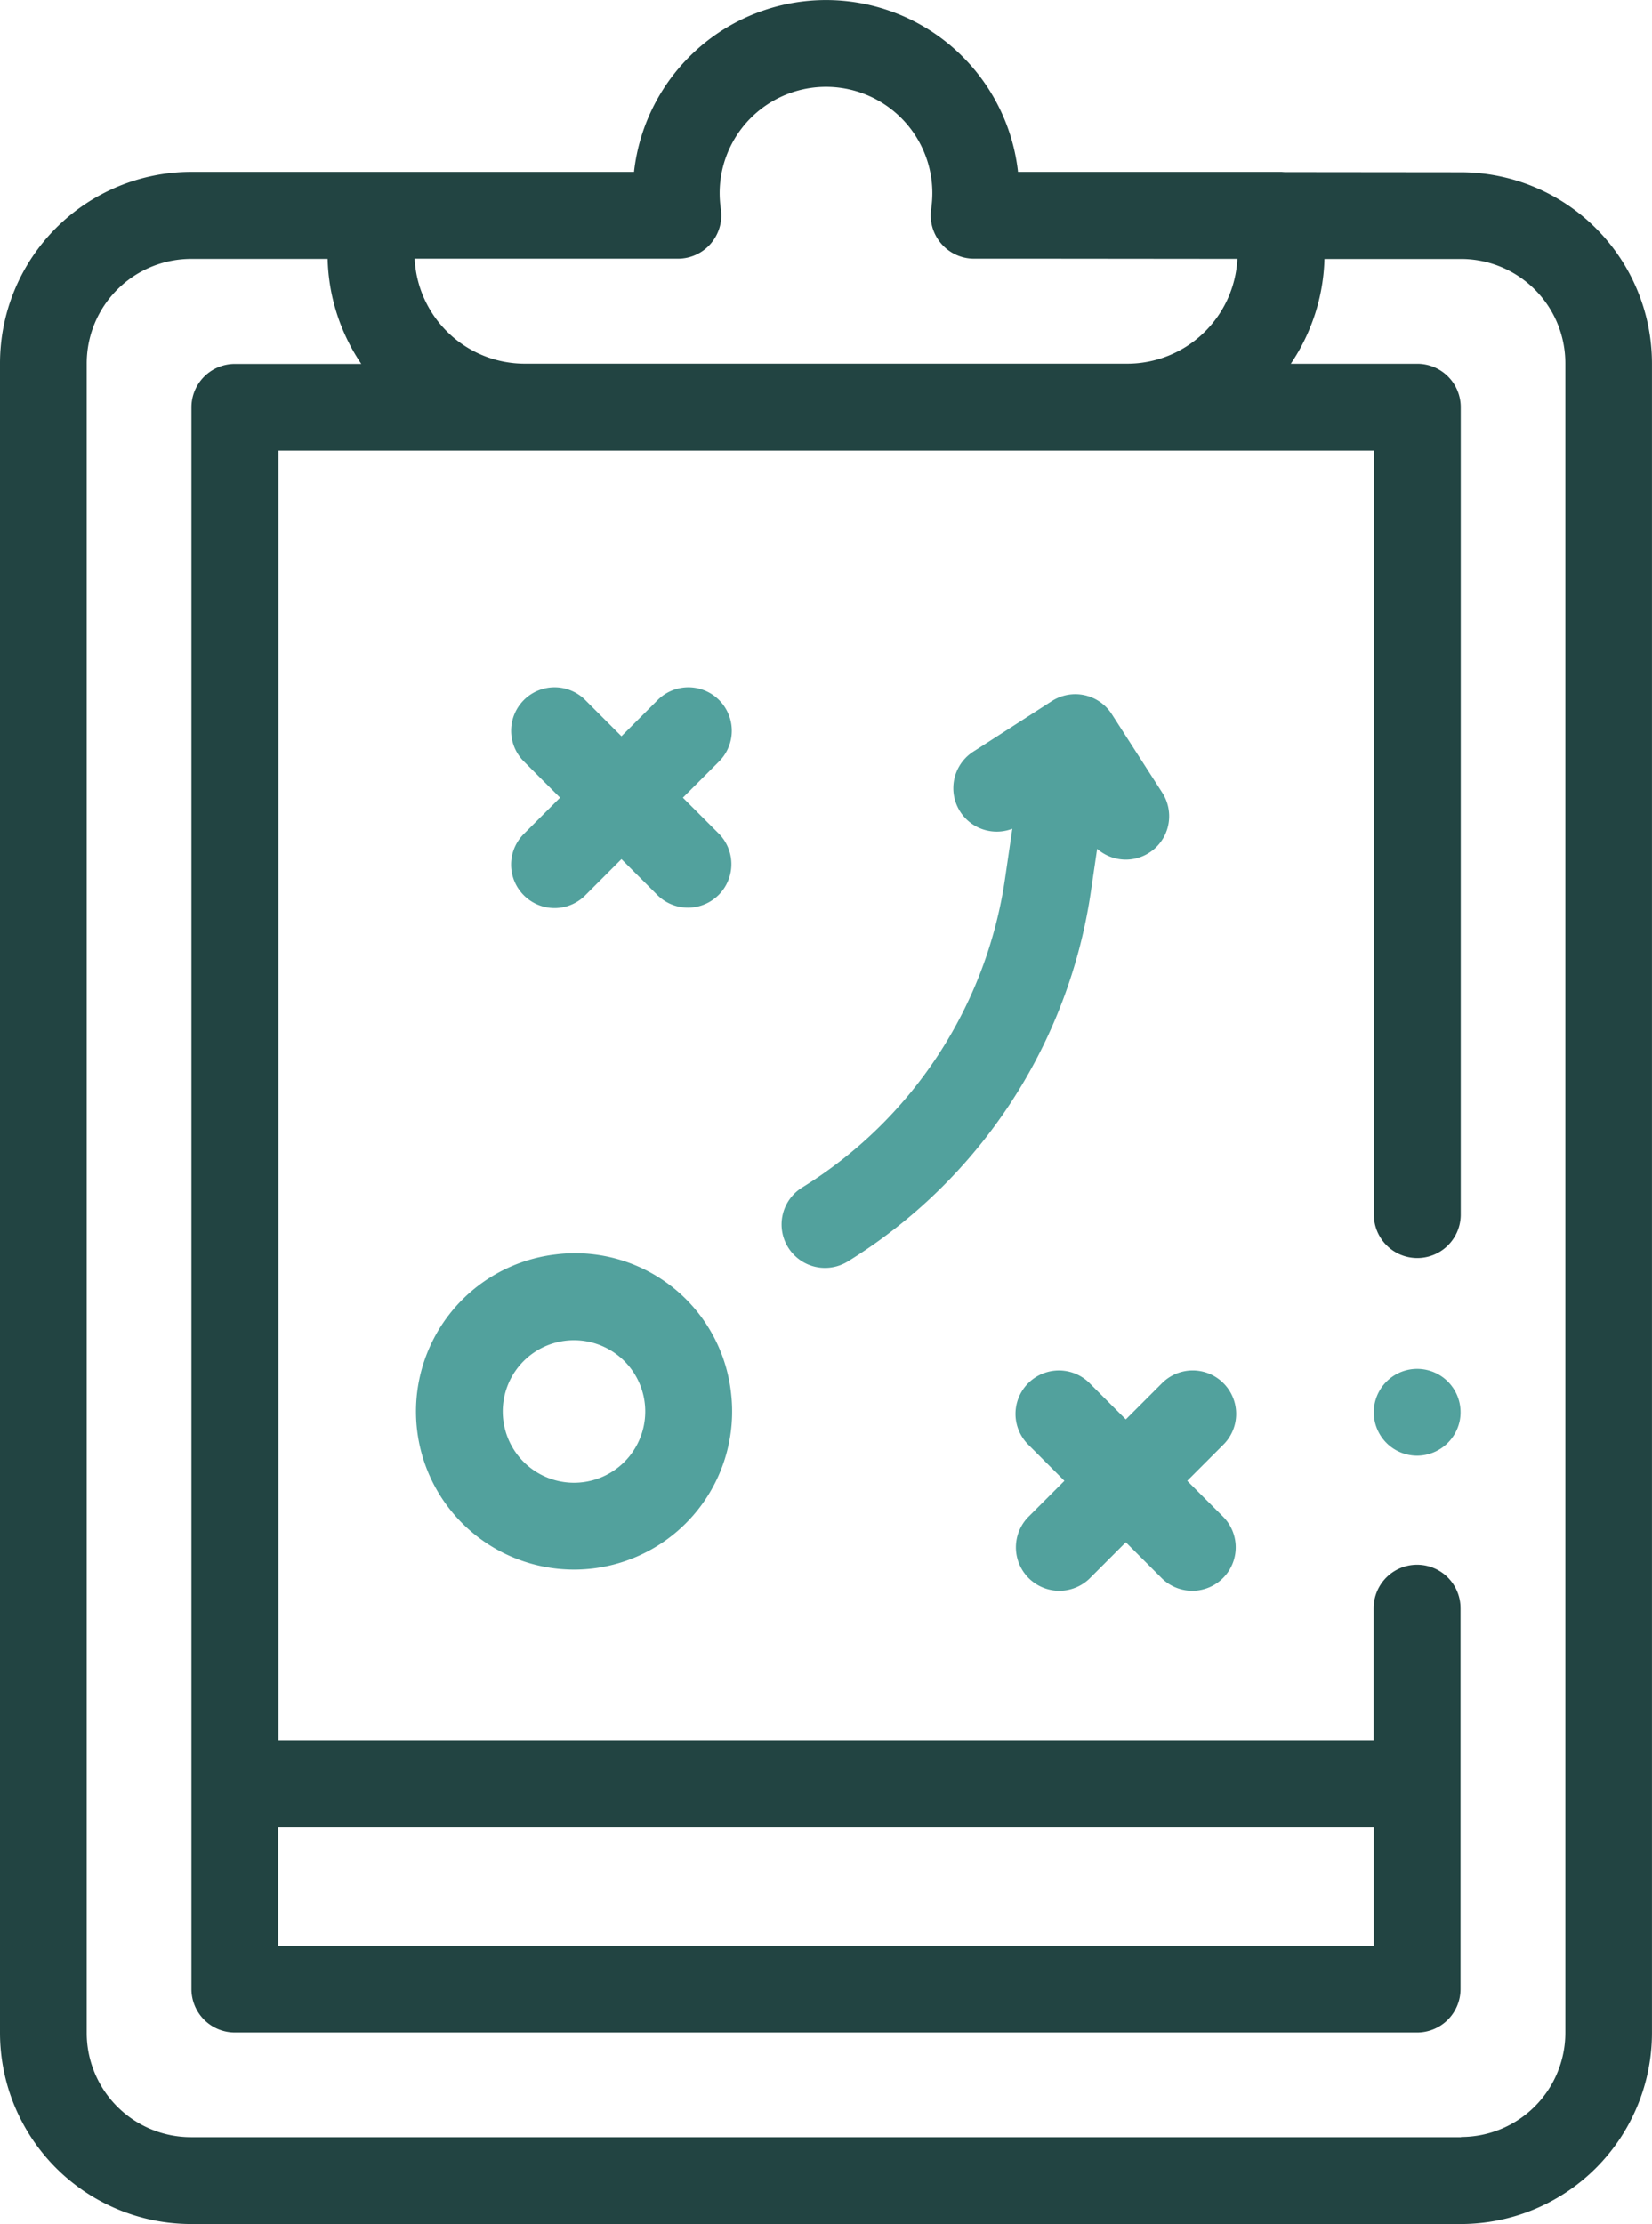
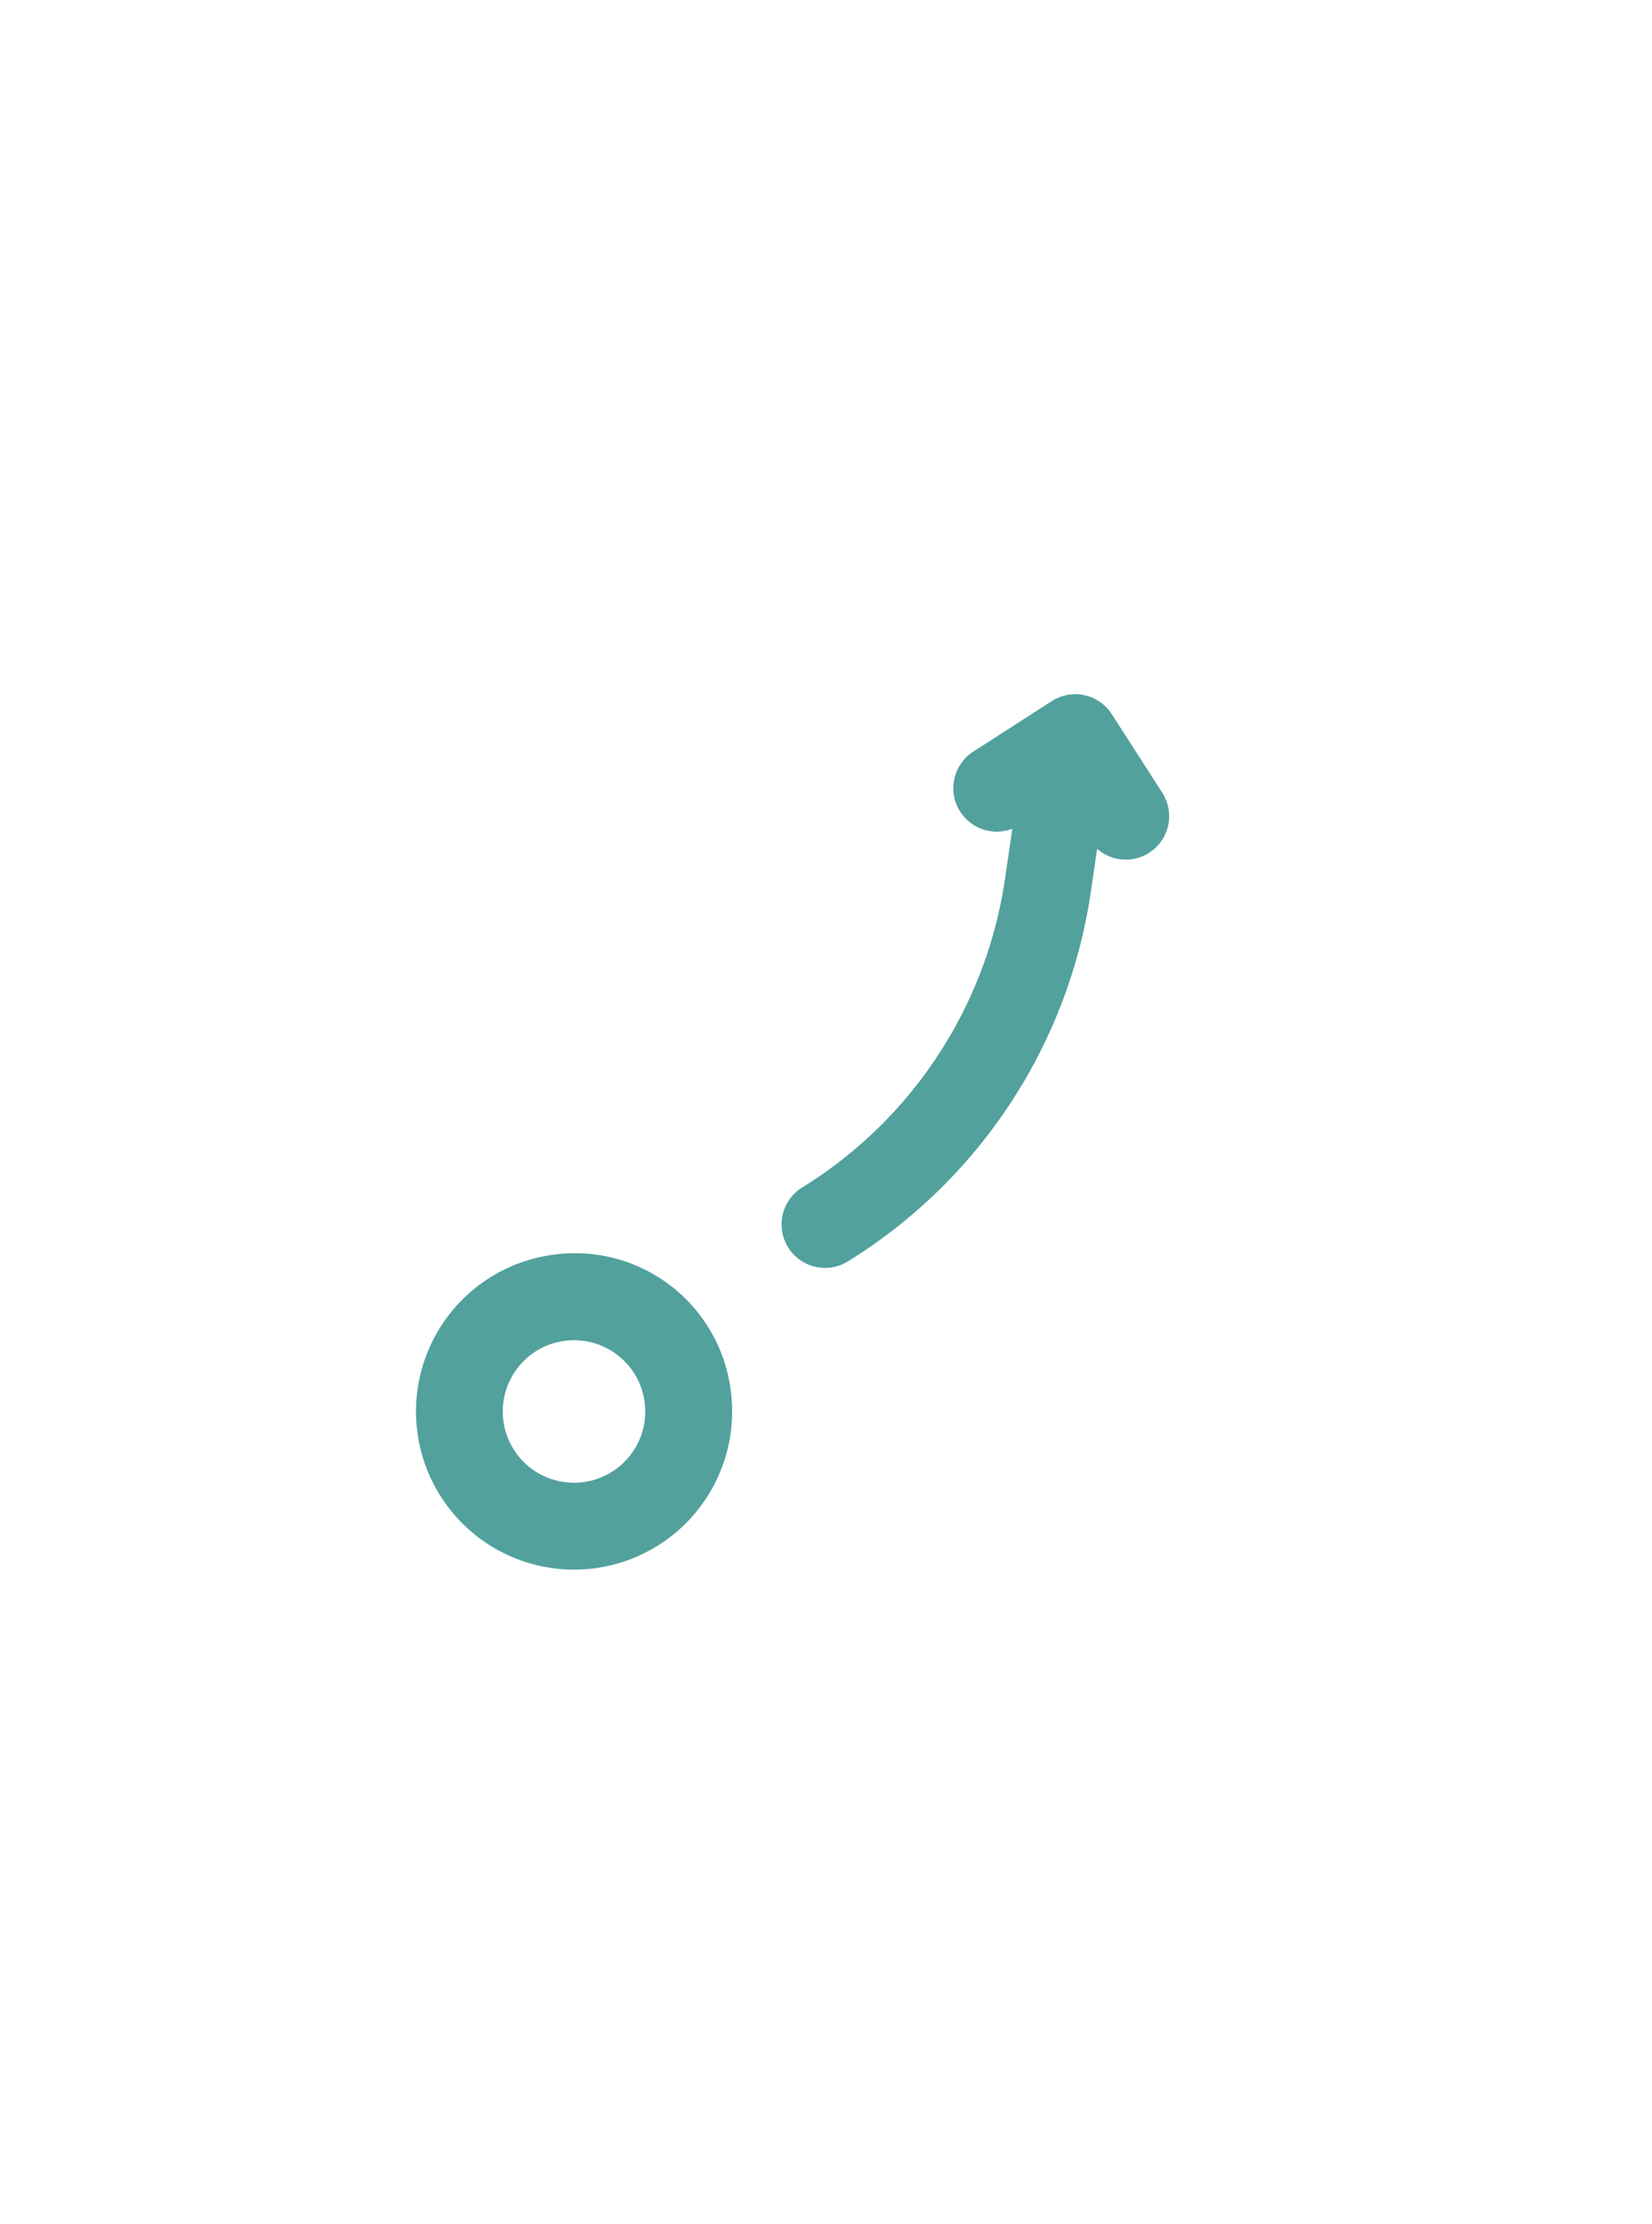
<svg xmlns="http://www.w3.org/2000/svg" width="47.816" height="64.346" viewBox="0 0 47.816 64.346">
  <g id="CAR_linear_icon_Planning" data-name="CAR linear icon_Planning" transform="translate(0)">
-     <path id="Path_1575" data-name="Path 1575" d="M106.879,5.484h0l-5.092-.005c-.04,0-.079-.006-.12-.006H94.056a5.592,5.592,0,0,0-11.115,0H70.119a5.54,5.54,0,0,0-5.529,5.54v48.3a5.536,5.536,0,0,0,5.529,5.529h36.757a5.535,5.535,0,0,0,5.529-5.529v-48.3a5.536,5.536,0,0,0-5.528-5.529Zm-22.668,2.5a1.256,1.256,0,0,0,1.243-1.44,3.194,3.194,0,0,1-.034-.455,3.078,3.078,0,0,1,6.156,0,3.178,3.178,0,0,1-.034.455,1.256,1.256,0,0,0,1.243,1.44h2.387l5.233.005a3.193,3.193,0,0,1-3.186,3.033H79.778a3.193,3.193,0,0,1-3.186-3.038h7.621Zm22.667,54.346H70.119A3.019,3.019,0,0,1,67.1,59.316v-48.3a3.025,3.025,0,0,1,3.016-3.026h3.957a5.666,5.666,0,0,0,.974,3.038H71.388a1.257,1.257,0,0,0-1.257,1.257V58.047A1.257,1.257,0,0,0,71.388,59.3h34.219a1.257,1.257,0,0,0,1.257-1.257V47.027a1.257,1.257,0,0,0-2.515,0v3.825h-31.7V13.538h31.706v22.1a1.257,1.257,0,0,0,2.515,0V12.281a1.257,1.257,0,0,0-1.257-1.257h-3.662a5.67,5.67,0,0,0,.974-3.032l3.957,0a3.019,3.019,0,0,1,3.016,3.016v48.3a3.019,3.019,0,0,1-3.016,3.016ZM72.645,53.365h31.706v3.426H72.645Z" transform="translate(-64.59 -0.5)" fill="#224442" />
-     <path id="Path_1576" data-name="Path 1576" d="M374.206,310.133a1.256,1.256,0,1,1,1.233-1.011,1.266,1.266,0,0,1-1.233,1.011Z" transform="translate(-333.188 -268.019)" fill="#52a19d" />
-     <path id="Path_1577" data-name="Path 1577" d="M179.691,160.712a1.256,1.256,0,0,0,1.777,0l1.048-1.048,1.048,1.048a1.257,1.257,0,0,0,1.777-1.778l-1.048-1.048,1.048-1.048a1.256,1.256,0,0,0-1.777-1.777l-1.048,1.048-1.048-1.048a1.256,1.256,0,0,0-1.777,1.777l1.048,1.048-1.048,1.048A1.255,1.255,0,0,0,179.691,160.712Z" transform="translate(-164.528 -134.809)" fill="#52a19d" />
-     <path id="Path_1578" data-name="Path 1578" d="M298.542,308.331a1.255,1.255,0,0,0-1.777,0l-1.048,1.048-1.048-1.048a1.256,1.256,0,1,0-1.777,1.777l1.048,1.048-1.048,1.048a1.257,1.257,0,0,0,1.777,1.778l1.048-1.048,1.048,1.048a1.257,1.257,0,0,0,1.777-1.778l-1.048-1.048,1.048-1.048a1.255,1.255,0,0,0,0-1.777Z" transform="translate(-263.131 -268.315)" fill="#52a19d" />
    <path id="Path_1579" data-name="Path 1579" d="M161.985,281.724a4.575,4.575,0,1,0,5.082,4.005A4.542,4.542,0,0,0,161.985,281.724Zm2.157,5.819a2.062,2.062,0,1,1-1.862-3.324,1.959,1.959,0,0,1,.244-.014,2.062,2.062,0,0,1,1.618,3.338Z" transform="translate(-145.908 -245.432)" fill="#52a19d" />
    <path id="Path_1580" data-name="Path 1580" d="M249.164,160.727a1.26,1.26,0,0,0,.83.313,1.257,1.257,0,0,0,1.055-1.937l-1.461-2.272a1.255,1.255,0,0,0-1.737-.377l-2.272,1.461a1.257,1.257,0,0,0,1.13,2.231l-.209,1.43a12.654,12.654,0,0,1-5.874,8.949,1.257,1.257,0,1,0,1.323,2.138,15.162,15.162,0,0,0,7.037-10.722l.178-1.213Z" transform="translate(-217.408 -136.17)" fill="#52a19d" />
  </g>
</svg>